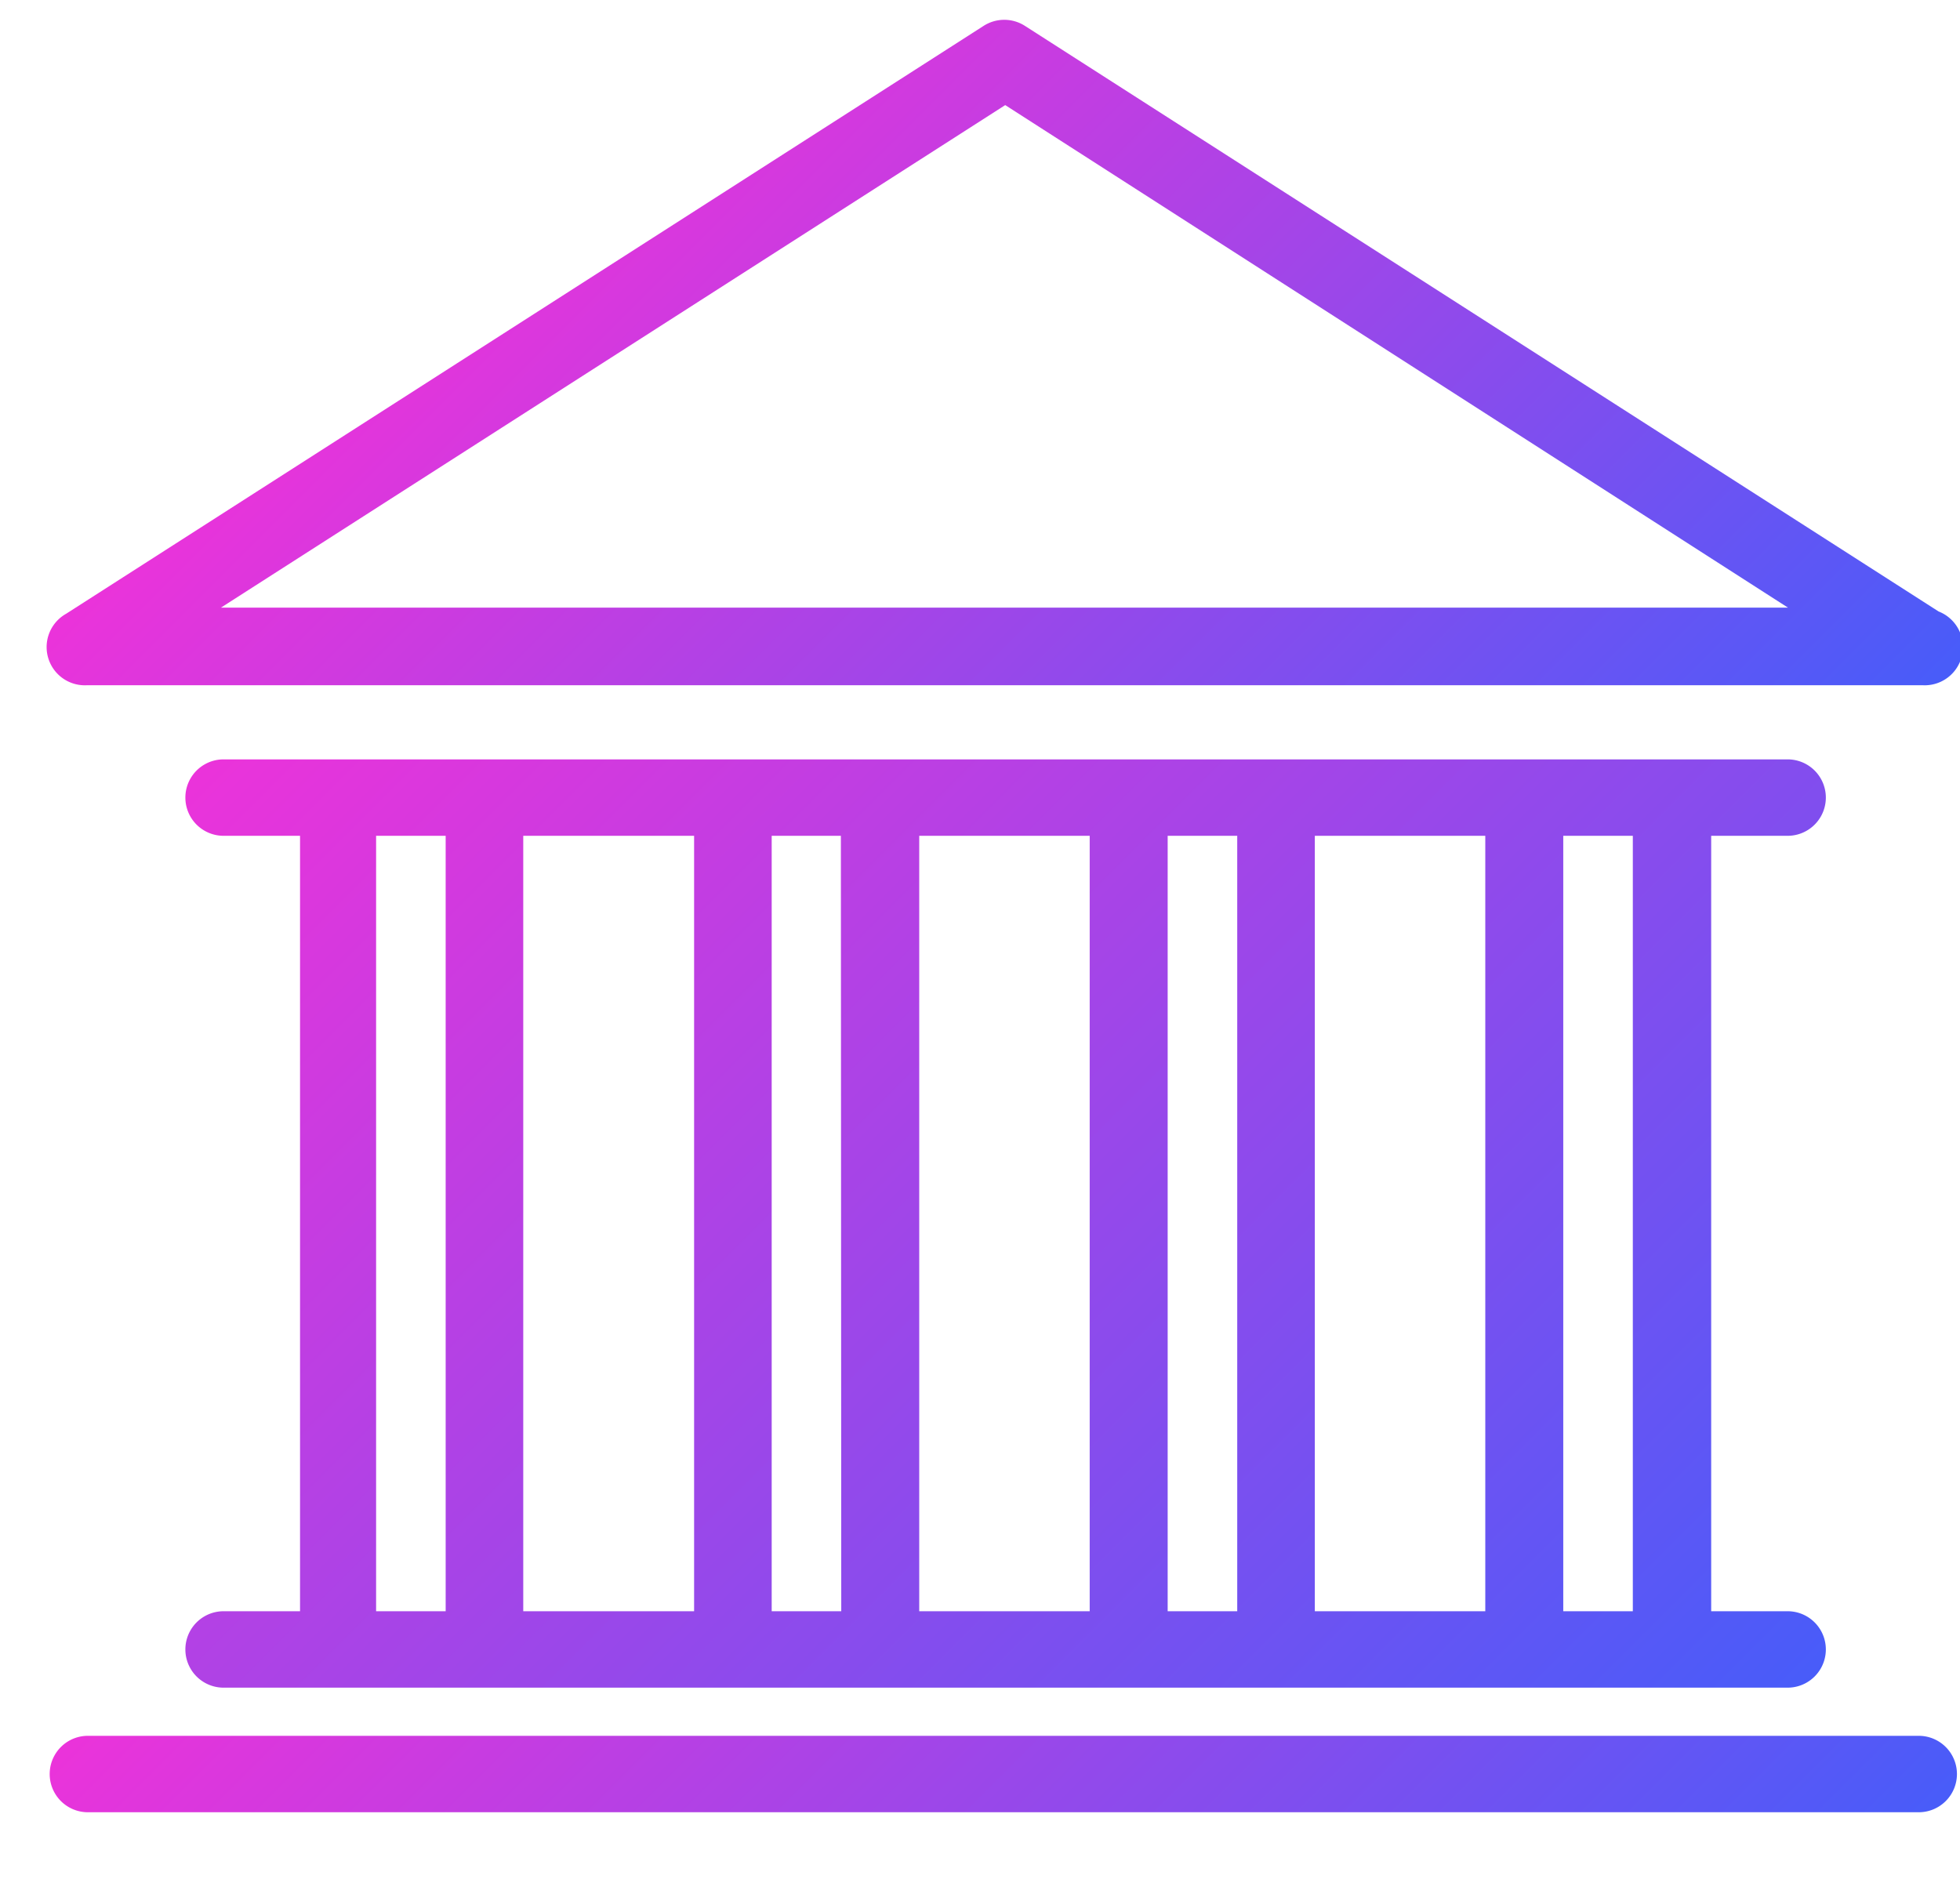
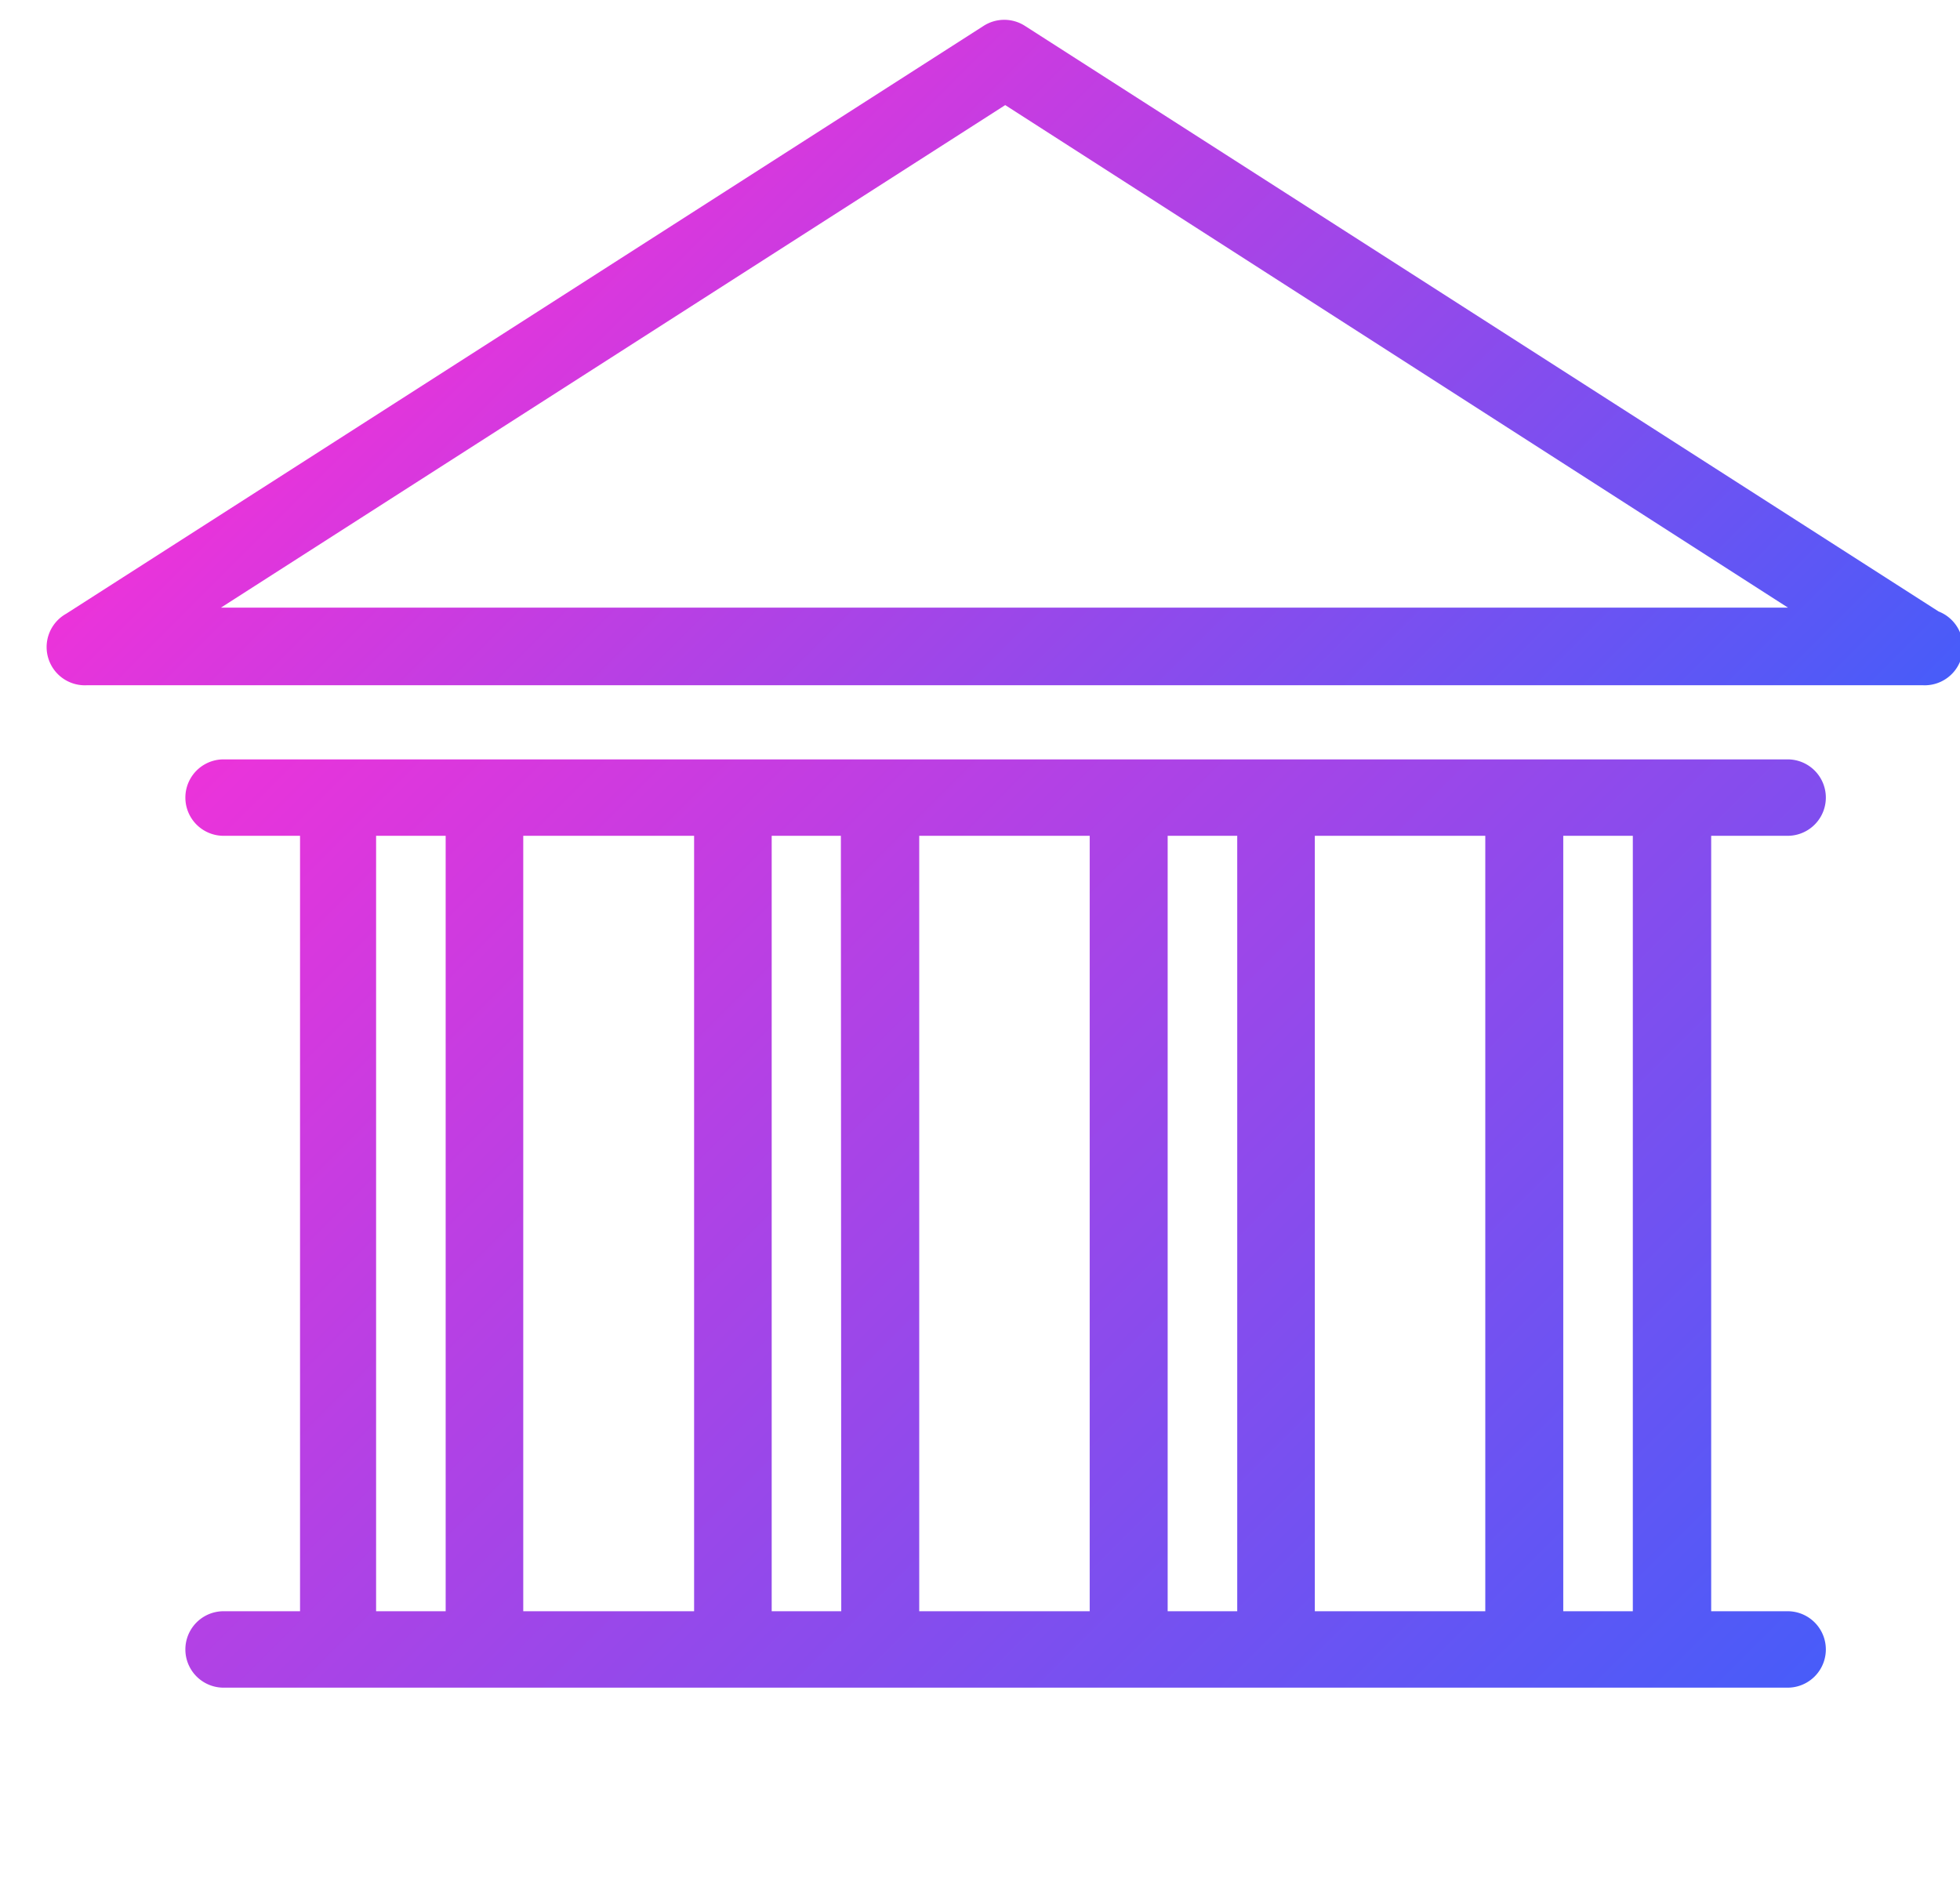
<svg xmlns="http://www.w3.org/2000/svg" xmlns:xlink="http://www.w3.org/1999/xlink" id="Capa_1" data-name="Capa 1" viewBox="0 0 51.28 49.45">
  <defs>
    <style>.cls-1{fill:url(#Degradado_sin_nombre_8);}.cls-2{fill:url(#Degradado_sin_nombre_8-2);}.cls-3{fill:url(#Degradado_sin_nombre_8-3);}</style>
    <linearGradient id="Degradado_sin_nombre_8" x1="13.57" y1="4.21" x2="38.99" y2="29.63" gradientUnits="userSpaceOnUse">
      <stop offset="0" stop-color="#eb33da" />
      <stop offset="1" stop-color="#485cf9" />
    </linearGradient>
    <linearGradient id="Degradado_sin_nombre_8-2" x1="9.78" y1="15.49" x2="42.84" y2="48.55" xlink:href="#Degradado_sin_nombre_8" />
    <linearGradient id="Degradado_sin_nombre_8-3" x1="13.55" y1="33.73" x2="38.93" y2="59.11" xlink:href="#Degradado_sin_nombre_8" />
  </defs>
  <path class="cls-1" d="M2.3,17.93h48A1,1,0,0,0,50.72,16L26.82.68a1,1,0,0,0-1.09,0l-24,15.38a1,1,0,0,0,.55,1.87Zm24-15.18L46.78,15.9h-41Z" />
  <path class="cls-2" d="M46.77,21.87a1,1,0,0,0,0-2H5.85a1,1,0,1,0,0,2h2V42.16h-2a1,1,0,1,0,0,2H46.77a1,1,0,0,0,0-2h-2V21.87ZM11.66,42.16H9.84V21.87h1.82Zm6.5,0H13.69V21.87h4.47Zm3.85,0H20.19V21.87H22Zm6.5,0H24.05V21.87h4.46Zm3.86,0H30.55V21.87h1.82Zm6.49,0H34.4V21.87h4.46Zm3.86,0H40.9V21.87h1.82Z" />
-   <path class="cls-3" d="M51.2,46.42a1,1,0,0,0-1-1H2.3a1,1,0,1,0,0,2H50.19A1,1,0,0,0,51.2,46.42Z" />
</svg>